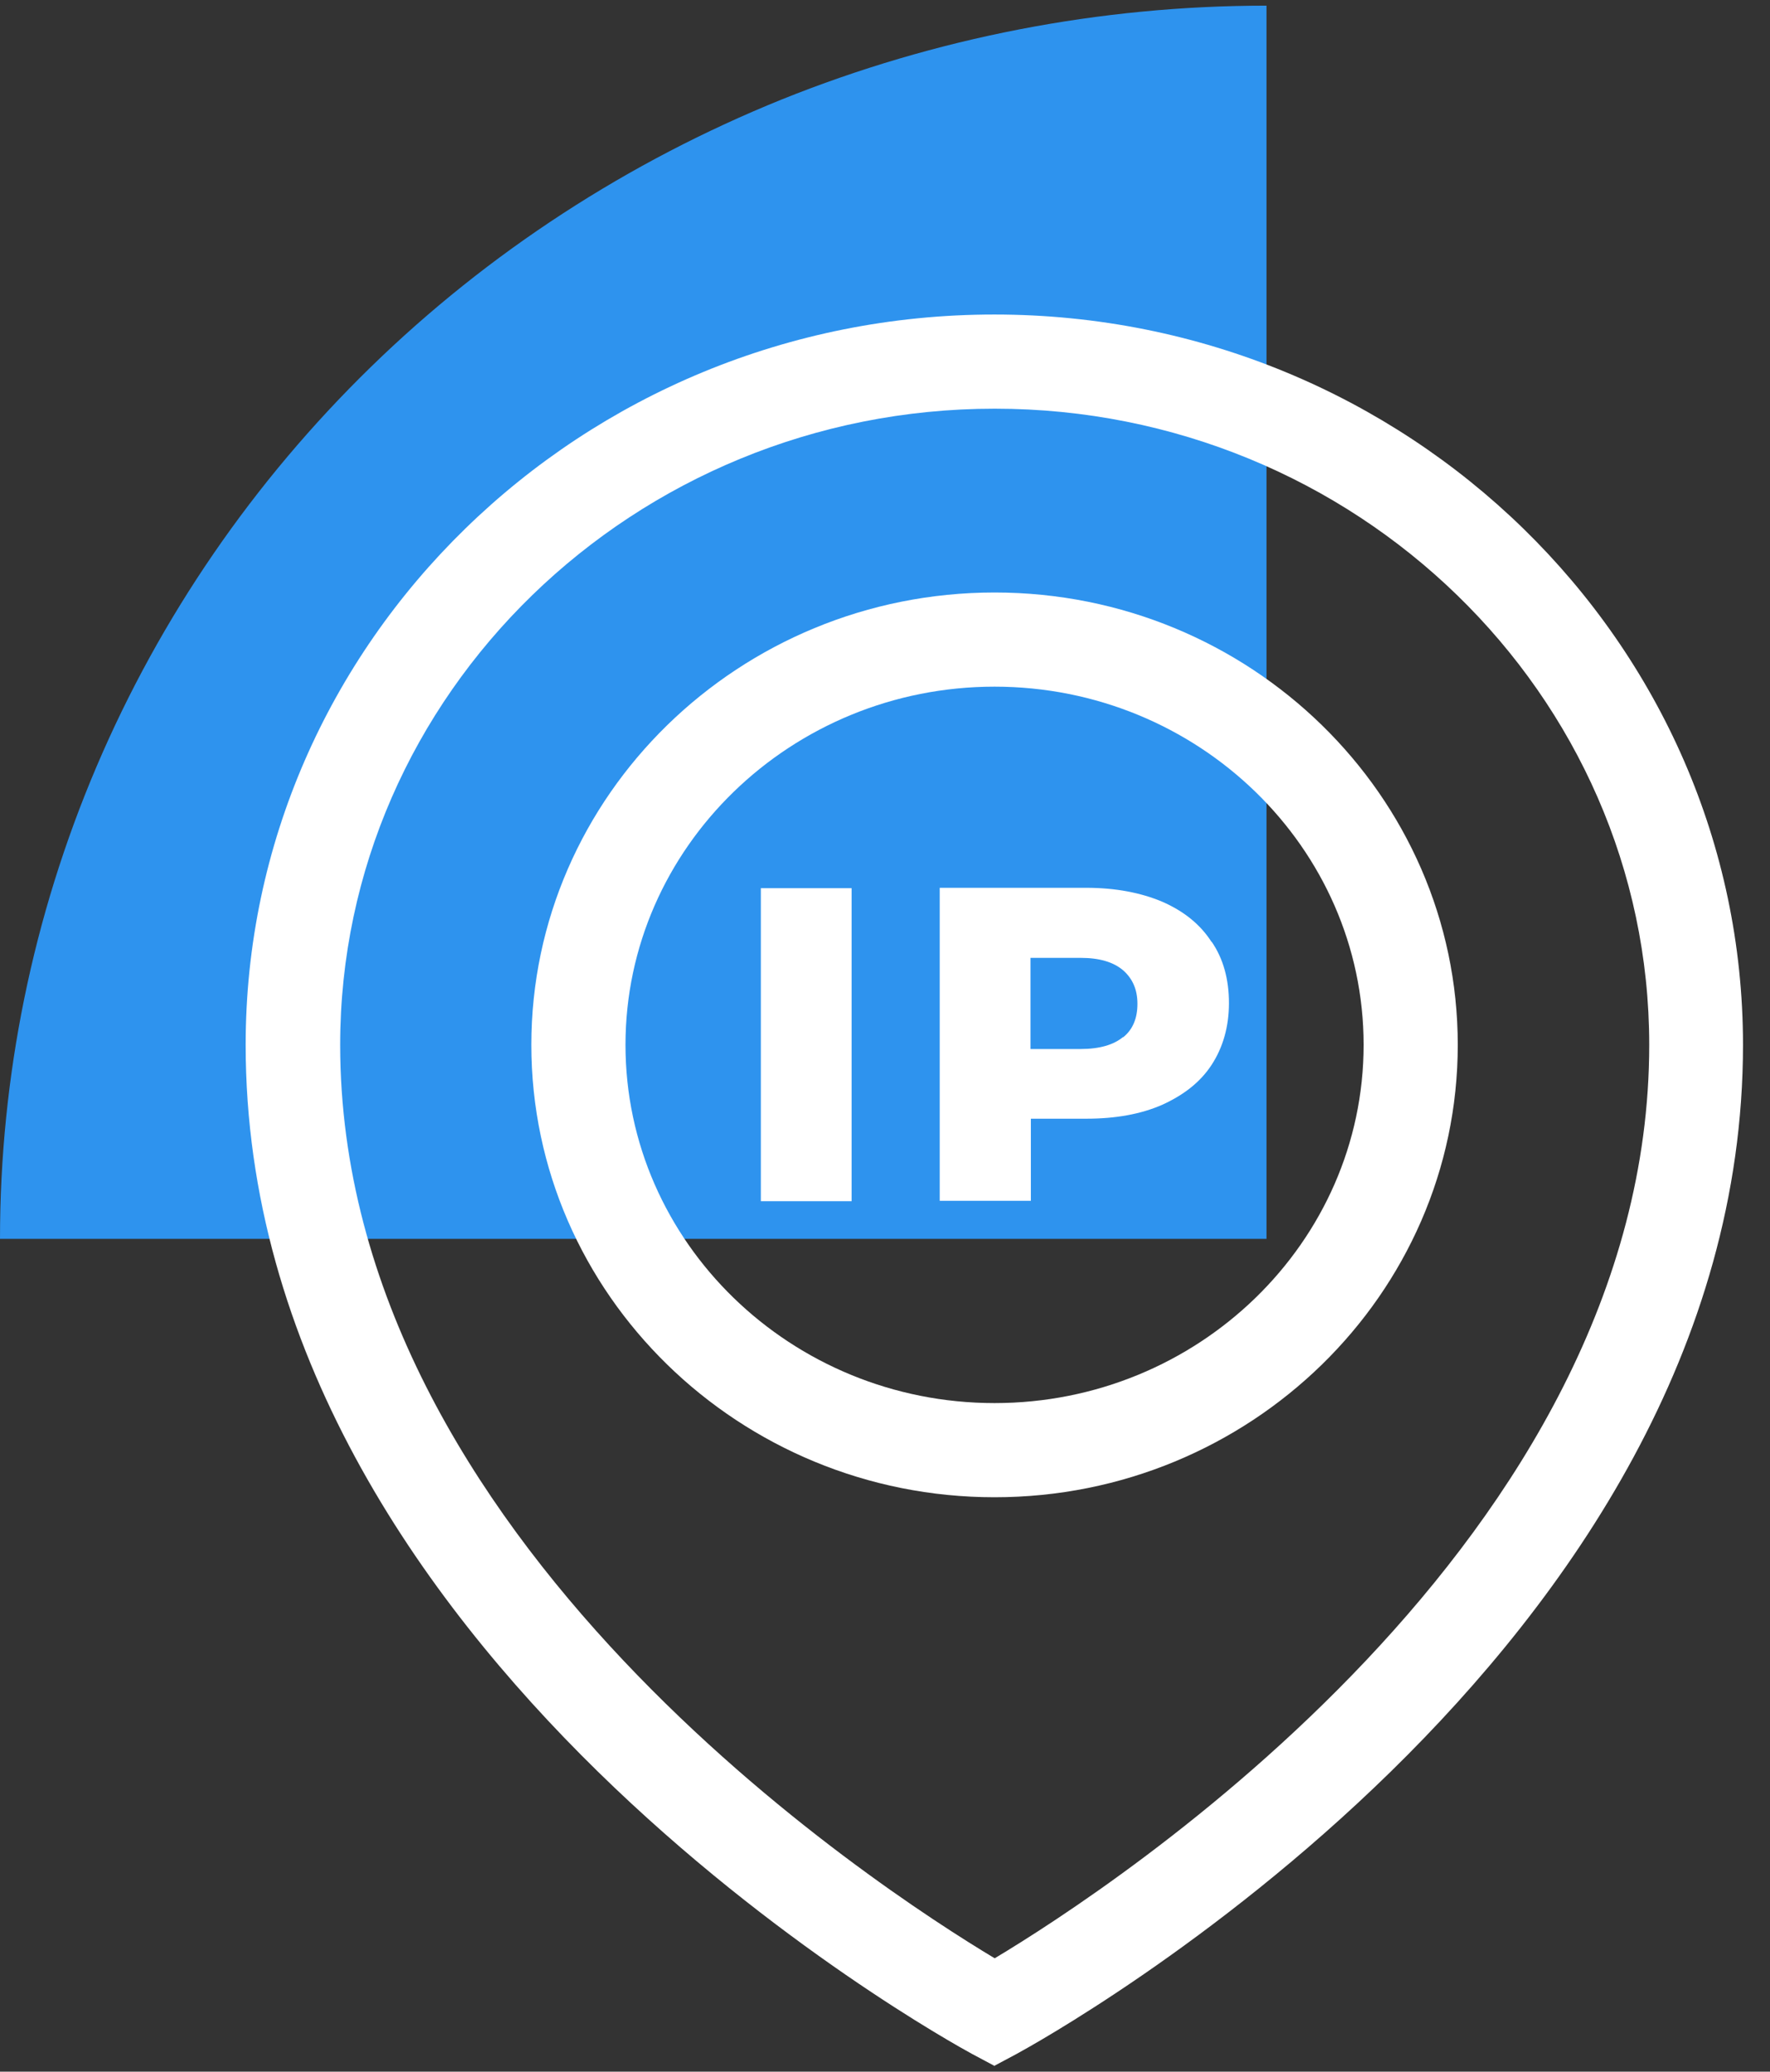
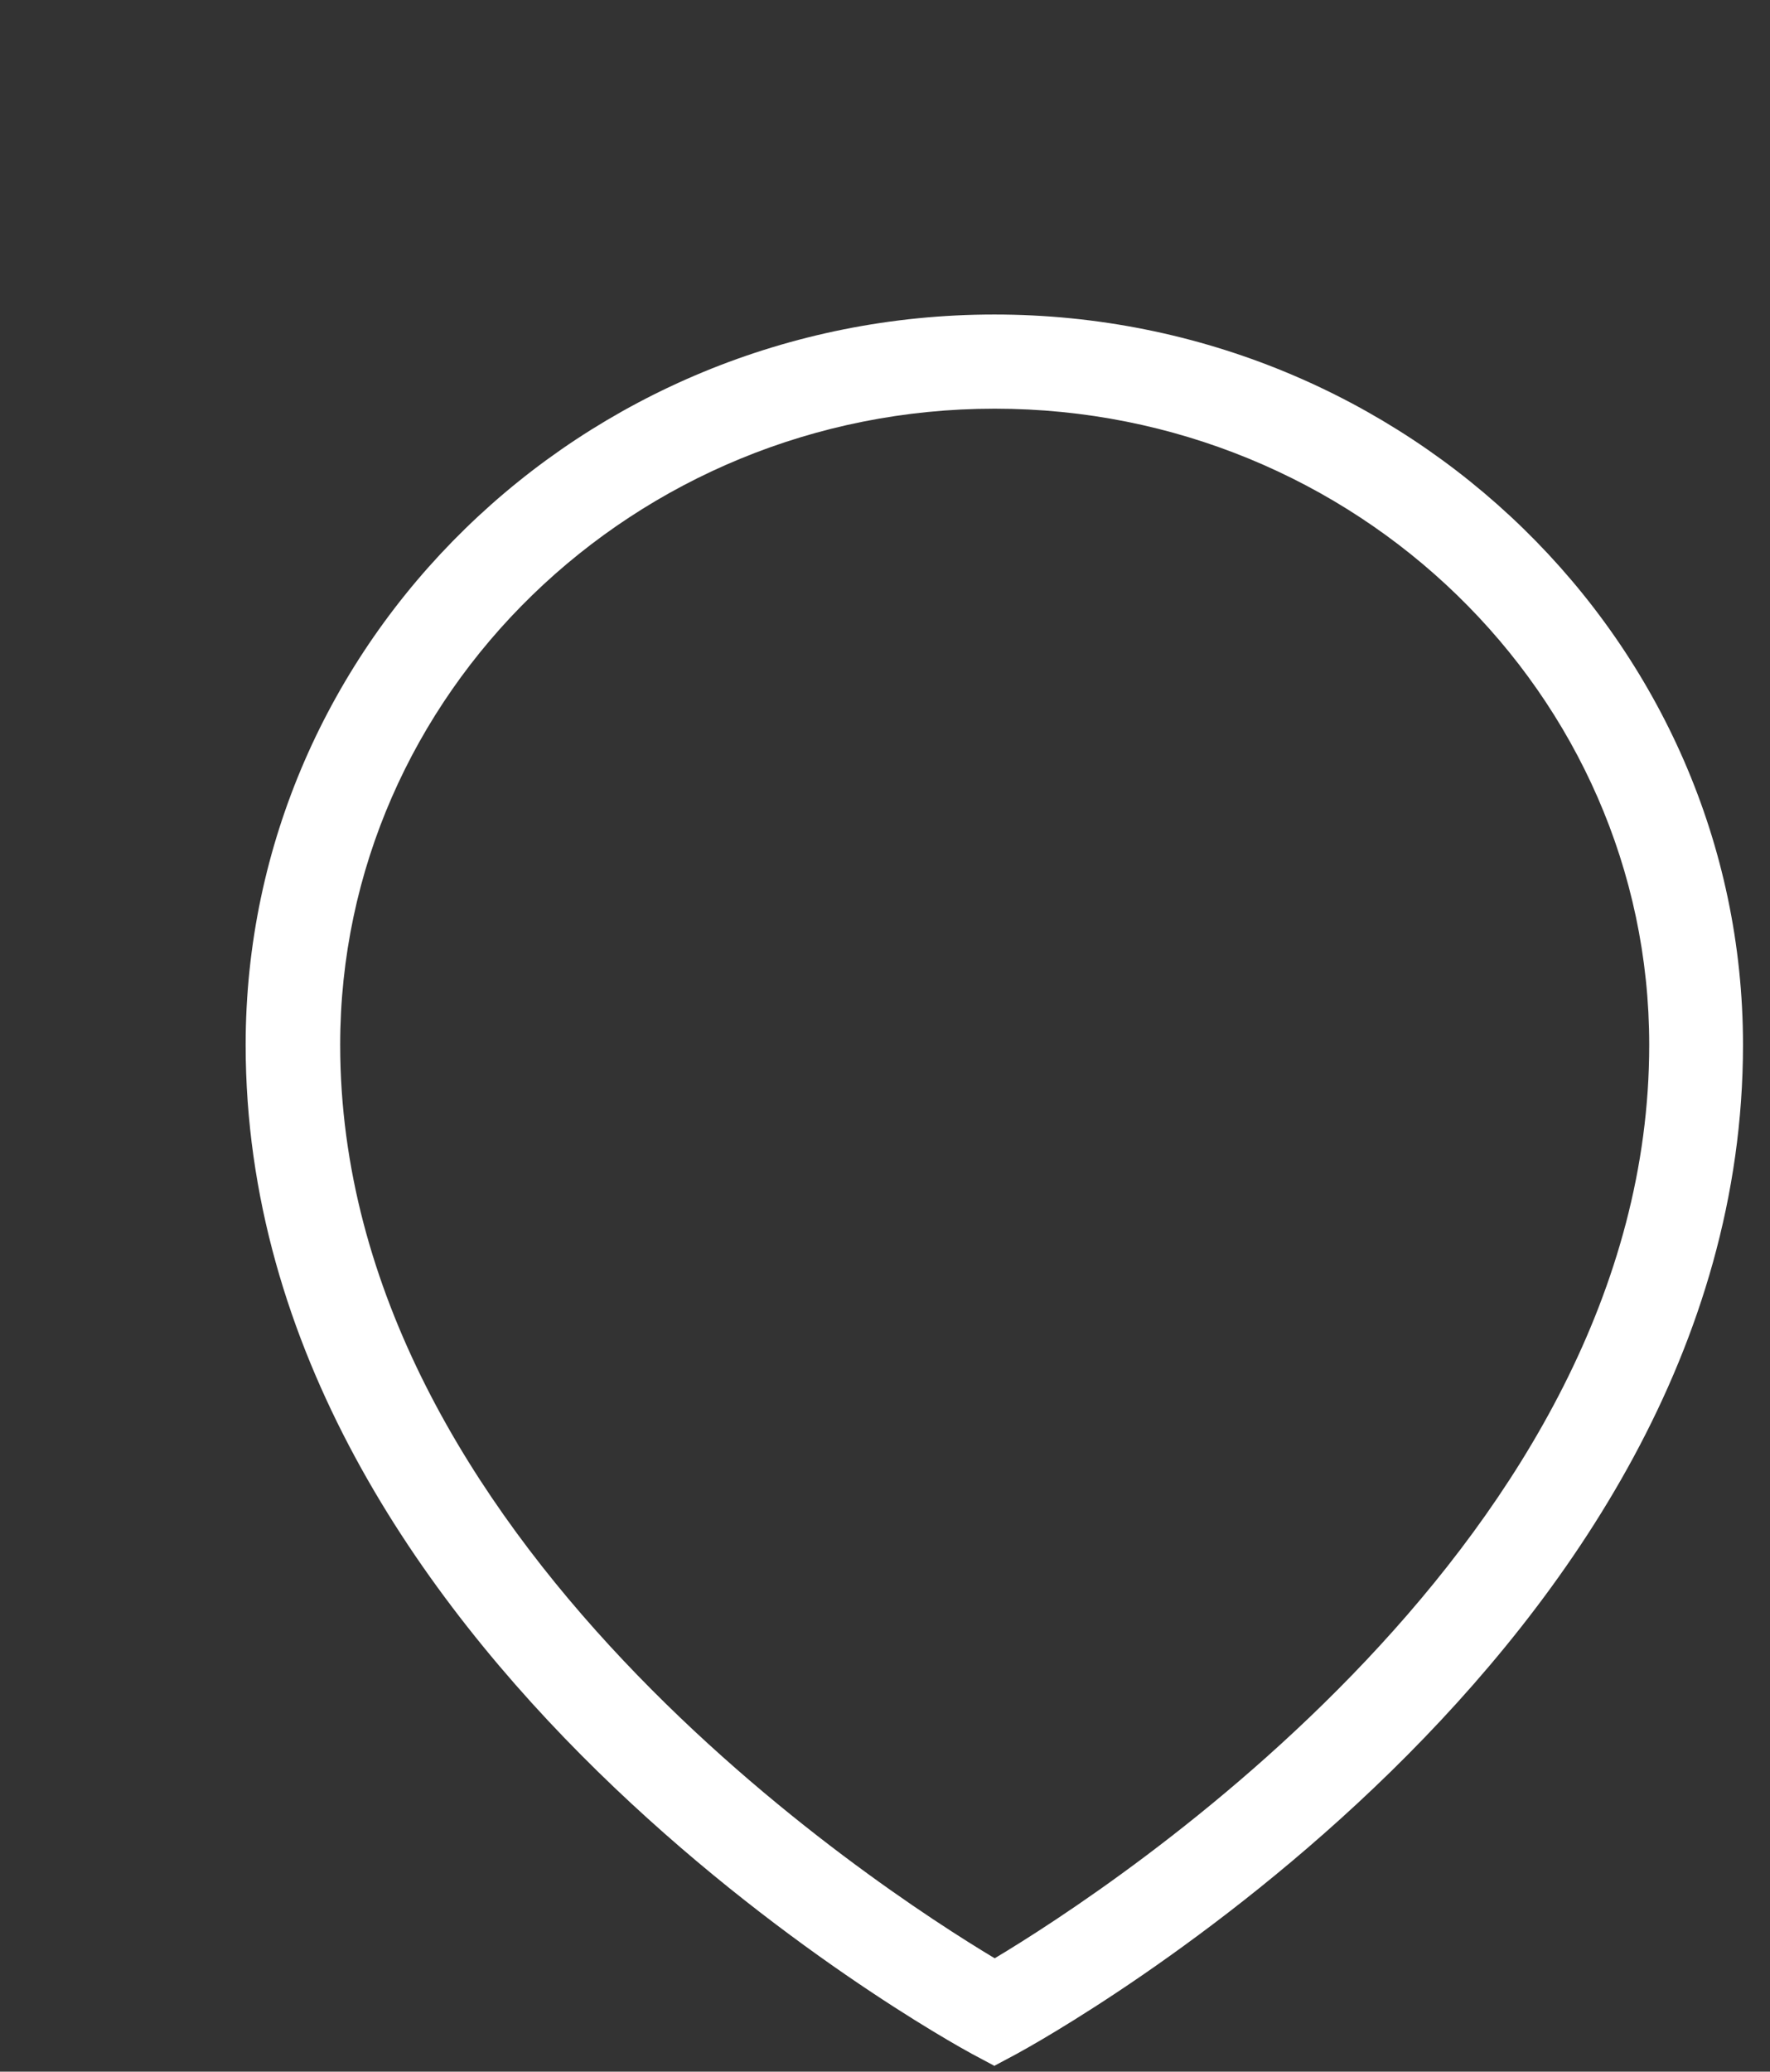
<svg xmlns="http://www.w3.org/2000/svg" width="47" height="55" viewBox="0 0 47 55" fill="none">
  <rect x="0" y="0" width="47" height="55" fill="#333333" stroke="none" />
  <g id="outline-ip-w 1" clip-path="url(#clip0_2823_20961)">
    <g id="Camada 1">
      <g id="Ellipse 12">
-         <path id="Vector" d="M33.63 0.15C29.21 0.15 24.84 1 20.76 2.64C16.68 4.29 12.97 6.7 9.85 9.74C6.73 12.78 4.25 16.39 2.56 20.36C0.87 24.33 0 28.59 0 32.89H33.63V0.15Z" fill="#2E93EE" />
-       </g>
+         </g>
      <path id="Vector_2" d="M26.413 54.85L25.813 54.53C25.023 54.1 6.523 43.89 6.523 27.74C6.523 17.05 15.443 8.35 26.403 8.35C37.363 8.35 46.283 17.05 46.283 27.74C46.283 43.89 27.783 54.1 26.993 54.53L26.393 54.85H26.413ZM26.413 10.85C16.833 10.85 9.033 18.43 9.033 27.74C9.033 40.86 23.293 50.12 26.413 51.99C29.533 50.12 43.793 40.86 43.793 27.74C43.793 18.43 35.993 10.85 26.413 10.85Z" fill="white" />
      <g id="Group">
-         <path id="Vector_3" d="M20.203 31.89V23.58H22.613V31.89H20.203Z" fill="white" />
-         <path id="Vector_4" d="M32.173 25.01C31.873 24.54 31.433 24.19 30.863 23.94C30.293 23.7 29.623 23.57 28.843 23.57H24.953V31.88H27.373V29.7H28.843C29.623 29.7 30.293 29.58 30.863 29.33C31.433 29.07 31.873 28.73 32.173 28.27C32.473 27.81 32.633 27.26 32.633 26.63C32.633 26 32.483 25.45 32.173 25V25.01ZM29.823 27.53C29.573 27.74 29.193 27.85 28.693 27.85H27.363V25.43H28.693C29.193 25.43 29.563 25.54 29.823 25.76C30.073 25.98 30.203 26.27 30.203 26.65C30.203 27.03 30.083 27.33 29.823 27.54V27.53Z" fill="white" />
-       </g>
-       <path id="Vector_5" d="M26.409 39.75C19.629 39.75 14.109 34.36 14.109 27.74C14.109 21.12 19.629 15.73 26.409 15.73C33.189 15.73 38.709 21.12 38.709 27.74C38.709 34.36 33.189 39.75 26.409 39.75ZM26.409 18.23C21.009 18.23 16.609 22.5 16.609 27.74C16.609 32.98 21.009 37.25 26.409 37.25C31.809 37.25 36.209 32.98 36.209 27.74C36.209 22.5 31.809 18.23 26.409 18.23Z" fill="white" />
+         </g>
    </g>
  </g>
  <defs>
    <clipPath id="clip0_2823_20961">
      <rect width="46.3" height="54.7" fill="white" transform="translate(0 0.15)" />
    </clipPath>
  </defs>
</svg>